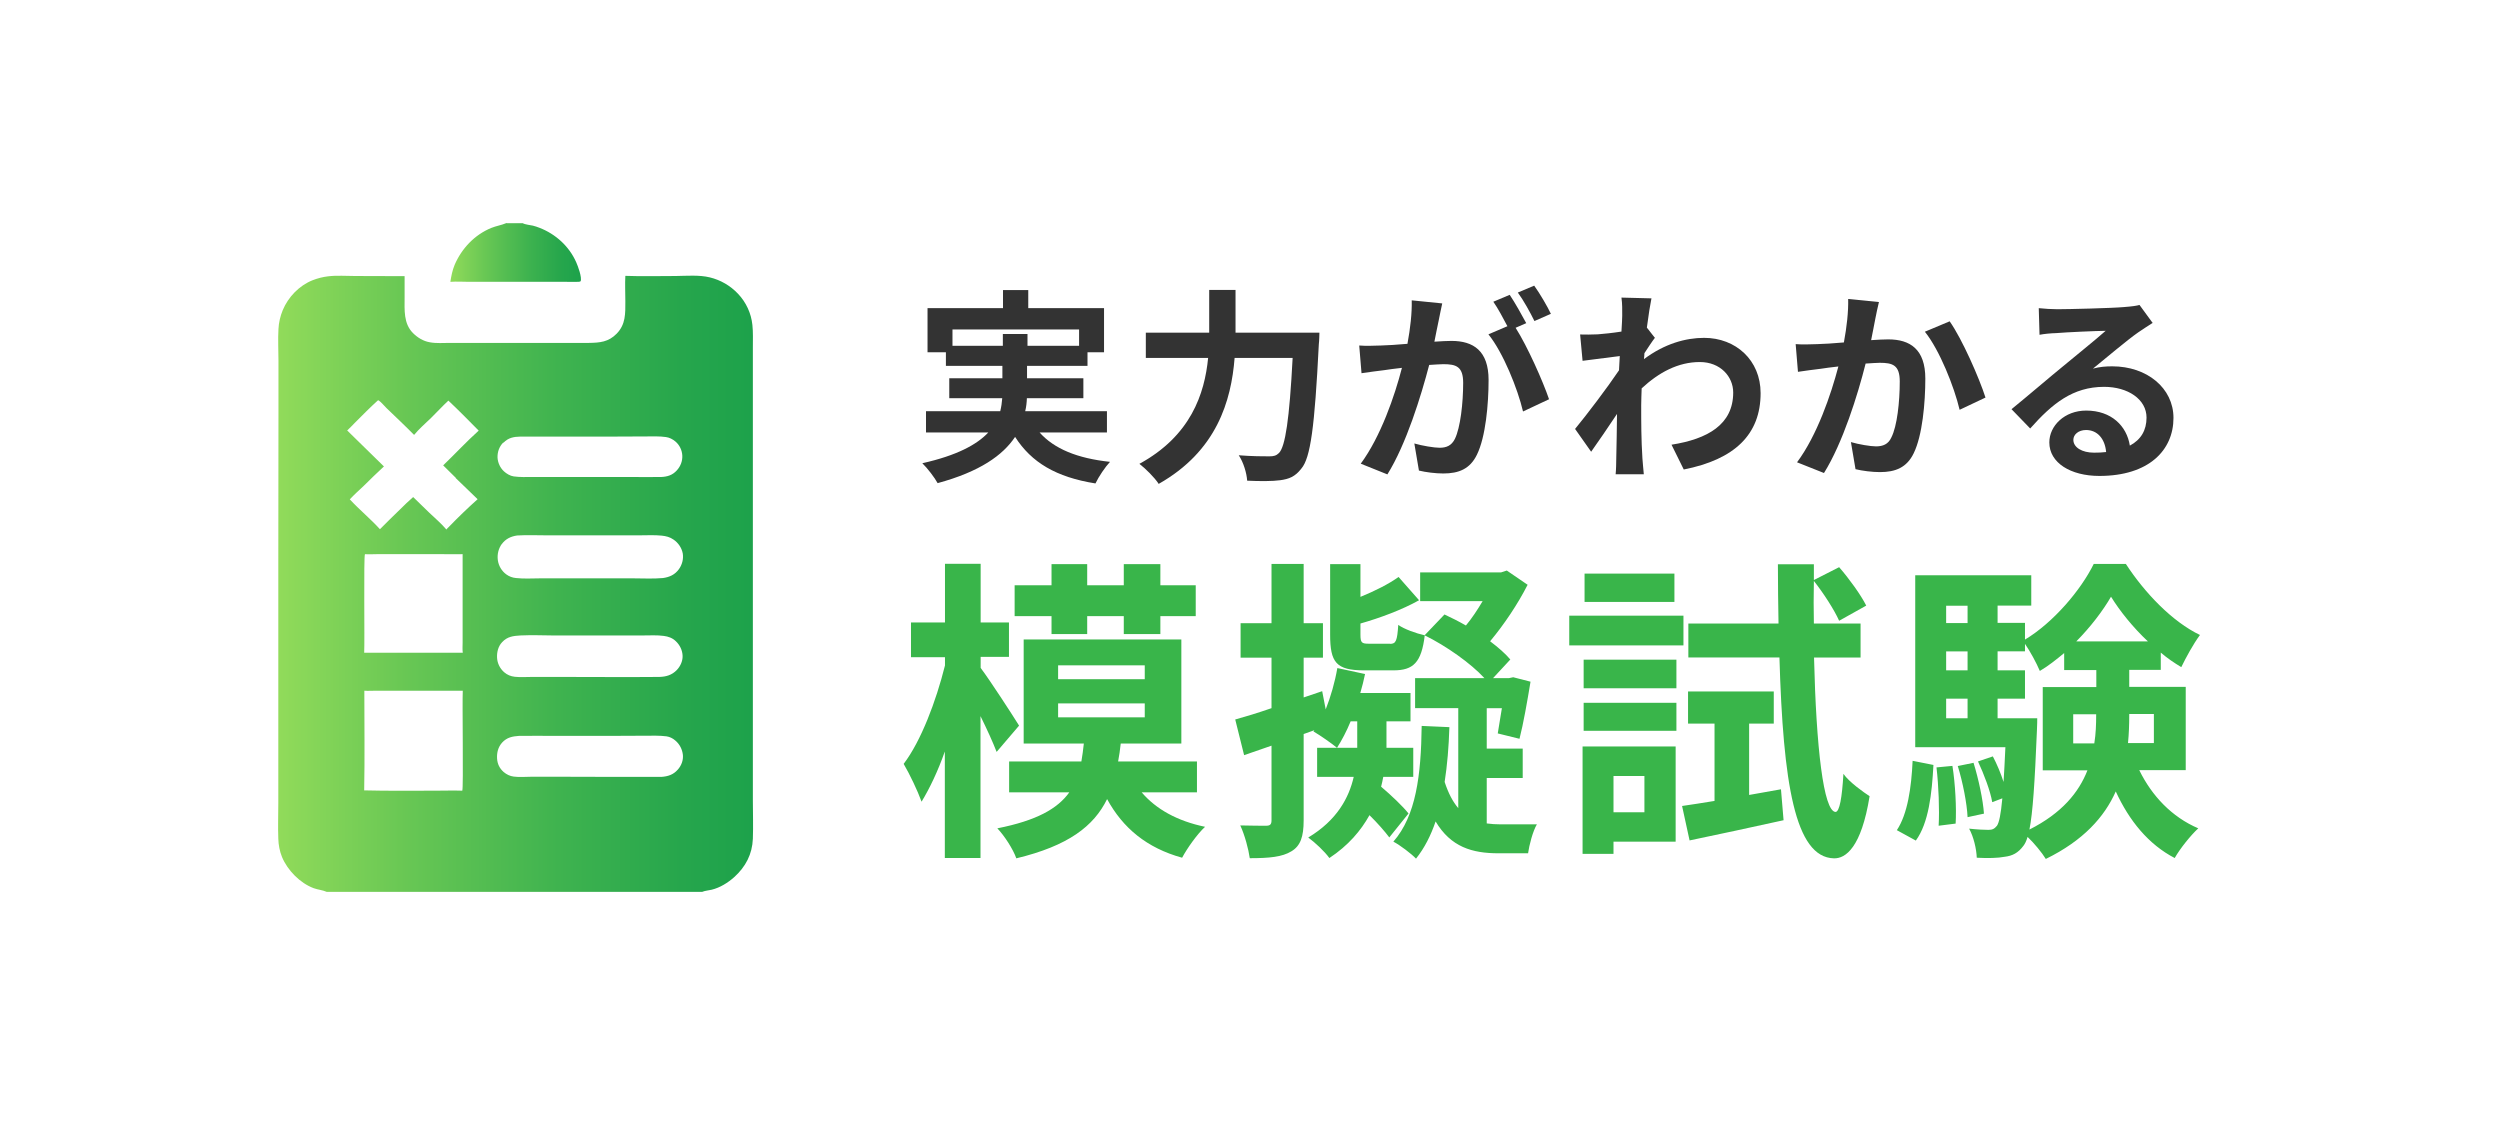
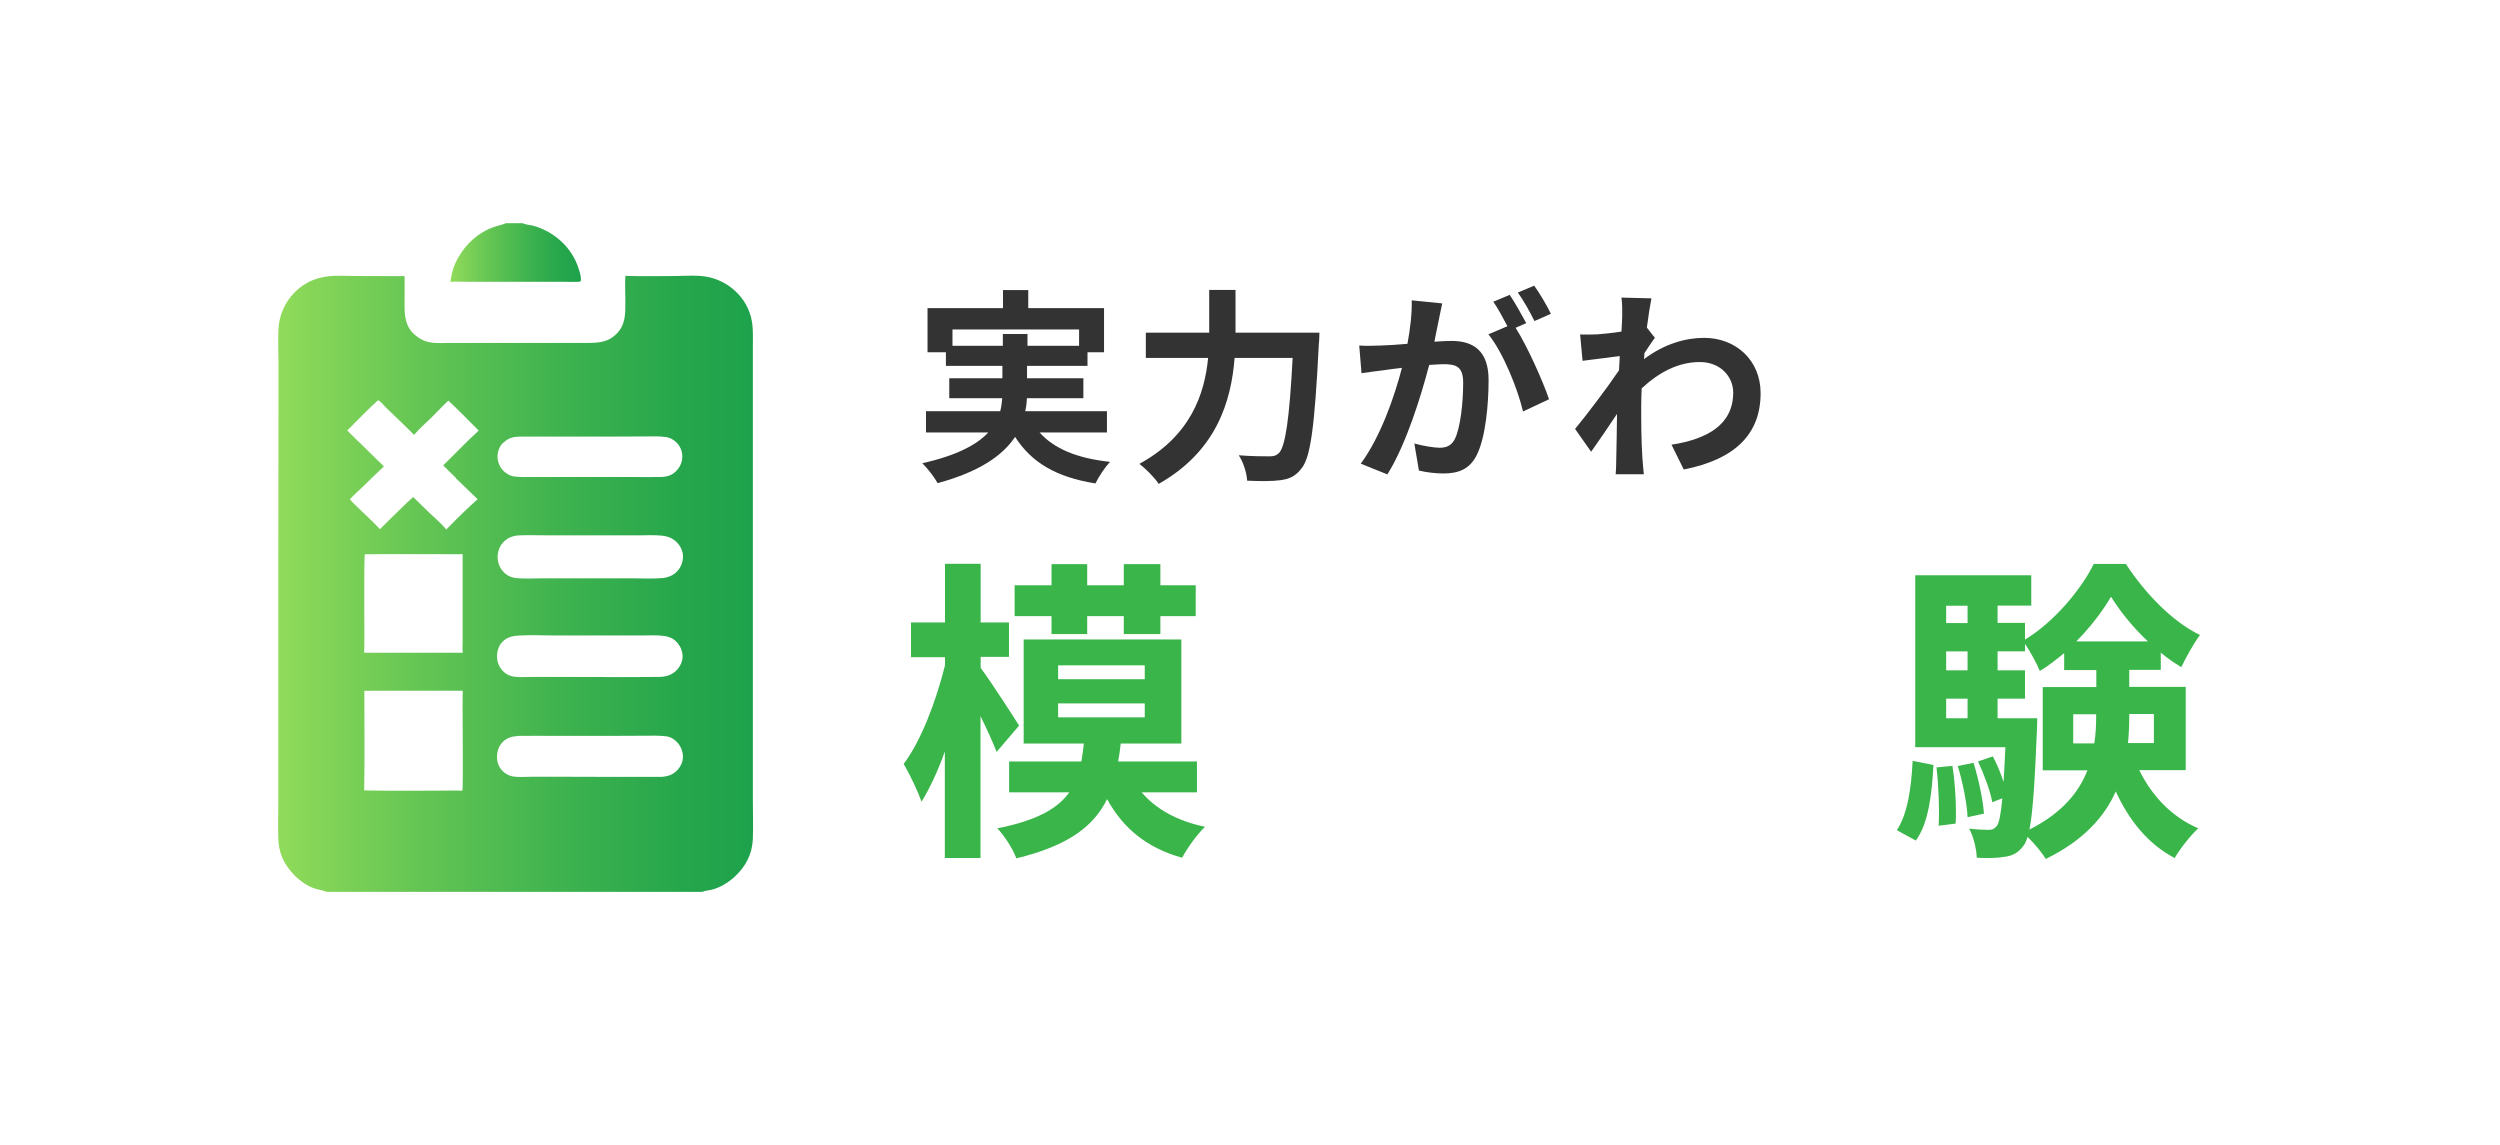
<svg xmlns="http://www.w3.org/2000/svg" xmlns:xlink="http://www.w3.org/1999/xlink" id="_レイヤー_2" data-name="レイヤー 2" viewBox="0 0 163.31 74.8">
  <defs>
    <style>
      .cls-1 {
        fill: none;
      }

      .cls-2 {
        fill: url(#_新規グラデーションスウォッチ_7);
      }

      .cls-3 {
        fill: url(#_新規グラデーションスウォッチ_7-2);
      }

      .cls-4 {
        fill: #39b54a;
      }

      .cls-5 {
        fill: #333;
      }
    </style>
    <linearGradient id="_新規グラデーションスウォッチ_7" data-name="新規グラデーションスウォッチ 7" x1="49.2" y1="38.14" x2="18.16" y2="38.14" gradientUnits="userSpaceOnUse">
      <stop offset="0" stop-color="#1da24b" />
      <stop offset=".15" stop-color="#26a64c" />
      <stop offset=".41" stop-color="#3fb34f" />
      <stop offset=".73" stop-color="#68c754" />
      <stop offset="1" stop-color="#91db5a" />
    </linearGradient>
    <linearGradient id="_新規グラデーションスウォッチ_7-2" data-name="新規グラデーションスウォッチ 7" x1="37.94" y1="16.5" x2="29.41" y2="16.5" xlink:href="#_新規グラデーションスウォッチ_7" />
  </defs>
  <g id="_デザイン" data-name="デザイン">
    <path class="cls-1" d="M153.56,74.74l-141.56.06c-6.6,0-12-5.4-12-12V12.06C0,5.46,5.4.06,12,.06l139.31-.06c6.6,0,12,5.4,12,12v50.74c0,6.6-3.15,12-9.75,12Z" />
    <g>
      <path class="cls-5" d="M67.9,28.24c.96,1.08,2.47,1.7,4.61,1.93-.32.34-.74.97-.95,1.41-2.57-.41-4.18-1.37-5.25-3.04-.8,1.2-2.3,2.27-5.06,3.02-.19-.35-.65-.96-1-1.3,2.27-.51,3.57-1.22,4.31-2.01h-4.07v-1.39h4.85c.07-.28.11-.57.13-.85h-3.46v-1.3h3.47v-.81h-3.69v-.89h-1.2v-2.88h4.93v-1.18h1.65v1.18h4.95v2.88h-1.08v.89h-3.95v.81h3.68v1.3h-3.69c-.01.28-.04.57-.11.85h5.34v1.39h-4.43ZM65.51,22.59v-.77h1.61v.77h3.37v-1.07h-8.27v1.07h3.3Z" />
      <path class="cls-5" d="M86.19,21.73s-.01.55-.04.77c-.27,5.38-.54,7.41-1.14,8.11-.41.53-.8.68-1.38.76-.5.07-1.34.07-2.16.03-.03-.49-.24-1.2-.55-1.66.85.07,1.65.07,2,.07.28,0,.45-.04.63-.22.41-.42.68-2.19.89-6.21h-3.79c-.22,2.8-1.16,6.08-4.96,8.23-.26-.41-.87-1.01-1.26-1.31,3.35-1.83,4.26-4.56,4.49-6.92h-4.07v-1.65h4.14v-2.79h1.72v2.79h5.48Z" />
      <path class="cls-5" d="M94.21,19.83c-.08.35-.16.77-.23,1.11-.08.41-.19.89-.28,1.38.45-.03.85-.05,1.12-.05,1.42,0,2.42.64,2.42,2.55,0,1.58-.19,3.72-.76,4.88-.45.93-1.18,1.23-2.2,1.23-.5,0-1.15-.08-1.59-.19l-.3-1.77c.51.15,1.3.28,1.65.28.45,0,.78-.14,1-.58.36-.74.54-2.34.54-3.66,0-1.07-.46-1.22-1.3-1.22-.22,0-.54.03-.92.05-.53,2.03-1.5,5.18-2.73,7.15l-1.74-.7c1.3-1.76,2.22-4.43,2.69-6.26-.47.05-.89.11-1.15.15-.38.04-1.07.14-1.49.2l-.15-1.81c.49.04.93.01,1.42,0,.42-.01,1.05-.05,1.73-.11.19-1.03.3-2,.28-2.84l1.99.2ZM99.01,21.42c.78,1.23,1.78,3.49,2.18,4.66l-1.7.8c-.35-1.49-1.3-3.85-2.26-5.04l1.24-.53c-.27-.51-.61-1.16-.92-1.6l1.07-.45c.34.5.81,1.35,1.08,1.85l-.69.3ZM100.24,20.98c-.28-.57-.72-1.37-1.09-1.87l1.07-.45c.37.51.87,1.37,1.09,1.84l-1.07.47Z" />
      <path class="cls-5" d="M108.11,22.06c-.18.23-.46.66-.69,1.01-.01.14-.01.26-.03.39,1.35-1.01,2.73-1.39,3.93-1.39,2.07,0,3.69,1.46,3.69,3.61,0,2.7-1.69,4.33-5.02,4.99l-.8-1.62c2.35-.37,4.03-1.31,4.03-3.41,0-1.04-.84-1.99-2.18-1.99-1.42,0-2.68.68-3.8,1.72-.01.38-.03.76-.03,1.11,0,1.1,0,2.22.08,3.47.01.24.07.73.09,1.03h-1.84c.03-.28.04-.77.04-.99.03-1.04.03-1.81.05-2.95-.57.85-1.23,1.83-1.69,2.47l-1.05-1.49c.76-.92,2.11-2.7,2.87-3.83l.05-.93c-.65.08-1.68.22-2.43.31l-.16-1.72c.38.01.69.01,1.16-.01.39-.03.97-.09,1.54-.18.03-.5.05-.88.05-1.03,0-.38.01-.78-.05-1.19l1.96.05c-.08.38-.19,1.07-.3,1.91l.5.64Z" />
-       <path class="cls-5" d="M122.74,19.73c-.08.35-.18.77-.24,1.11-.07.41-.18.89-.27,1.38.45-.03.85-.05,1.12-.05,1.42,0,2.42.64,2.42,2.56,0,1.58-.19,3.72-.76,4.88-.45.93-1.19,1.23-2.2,1.23-.51,0-1.15-.08-1.6-.19l-.3-1.77c.51.15,1.28.28,1.64.28.45,0,.8-.14,1-.58.38-.74.55-2.34.55-3.66,0-1.07-.46-1.22-1.31-1.22-.22,0-.54.03-.92.05-.51,2.03-1.49,5.18-2.72,7.15l-1.76-.7c1.31-1.76,2.22-4.43,2.7-6.26-.47.05-.89.11-1.15.15-.38.04-1.07.14-1.49.2l-.15-1.81c.49.04.93.01,1.42,0,.42-.01,1.05-.05,1.73-.11.19-1.03.3-2,.28-2.84l1.99.2ZM127.36,20.99c.81,1.15,1.93,3.7,2.34,4.98l-1.69.8c-.35-1.49-1.31-3.91-2.27-5.1l1.62-.68Z" />
-       <path class="cls-5" d="M140.61,21.1c-.32.2-.63.41-.93.61-.72.5-2.12,1.69-2.96,2.37.45-.12.83-.15,1.26-.15,2.27,0,4,1.42,4,3.37,0,2.11-1.61,3.79-4.84,3.79-1.87,0-3.27-.85-3.27-2.19,0-1.08.99-2.08,2.41-2.08,1.65,0,2.65,1.01,2.85,2.29.73-.39,1.09-1.01,1.09-1.83,0-1.2-1.22-2.01-2.77-2.01-2.05,0-3.39,1.1-4.83,2.72l-1.22-1.26c.95-.77,2.55-2.14,3.35-2.79.74-.62,2.14-1.74,2.8-2.33-.69.01-2.53.09-3.23.15-.37.01-.78.05-1.09.11l-.05-1.74c.38.04.84.07,1.22.07.7,0,3.57-.07,4.33-.14.55-.04.87-.09,1.03-.14l.87,1.19ZM137.58,29.52c-.08-.87-.58-1.43-1.31-1.43-.5,0-.83.3-.83.64,0,.5.57.84,1.35.84.28,0,.54-.01.78-.04Z" />
      <path class="cls-4" d="M65.1,49.11c-.23-.6-.62-1.46-1.05-2.33v9.27h-2.33v-6.96c-.45,1.28-.99,2.41-1.52,3.28-.25-.7-.78-1.81-1.17-2.47,1.13-1.48,2.12-4.1,2.7-6.43v-.54h-2.22v-2.27h2.22v-3.83h2.33v3.83h1.85v2.25h-1.85v.72c.62.82,2.14,3.17,2.51,3.77l-1.46,1.71ZM74.58,51.76c.93,1.09,2.31,1.87,4.14,2.25-.51.47-1.17,1.4-1.5,2.02-2.31-.64-3.87-1.94-4.9-3.83-.87,1.77-2.53,3.05-5.93,3.87-.21-.6-.78-1.48-1.24-1.96,2.57-.51,3.93-1.28,4.7-2.35h-3.93v-2.02h4.72c.06-.37.12-.76.16-1.17h-3.93v-6.8h10.3v6.8h-3.96c-.04.41-.1.78-.17,1.17h5.15v2.02h-3.6ZM68.69,40.25h-2.41v-2.02h2.41v-1.38h2.33v1.38h2.39v-1.38h2.39v1.38h2.31v2.02h-2.31v1.17h-2.39v-1.17h-2.39v1.17h-2.33v-1.17ZM69.12,44.37h5.66v-.91h-5.66v.91ZM69.12,46.86h5.66v-.91h-5.66v.91Z" />
-       <path class="cls-4" d="M90.76,54.71c-.29-.39-.78-.95-1.3-1.46-.56,1.01-1.38,1.98-2.62,2.8-.31-.43-.93-1.01-1.38-1.34,1.88-1.13,2.66-2.6,2.97-3.96h-2.39v-1.9h2.62v-1.73h-.43c-.27.66-.58,1.24-.89,1.73-.35-.29-1.11-.82-1.54-1.07l.06-.08-.7.25v5.64c0,1.07-.21,1.67-.8,2.02-.6.37-1.44.45-2.72.45-.08-.58-.33-1.52-.62-2.14.72.02,1.46.02,1.69.02.25,0,.35-.08.35-.35v-4.88l-1.79.62-.58-2.33c.68-.19,1.48-.43,2.37-.74v-3.3h-2.02v-2.25h2.02v-3.87h2.1v3.87h1.26v2.25h-1.26v2.6l1.21-.41.23,1.19c.33-.84.6-1.77.76-2.7l1.81.39c-.08.41-.19.82-.31,1.24h3.28v1.85h-1.57v1.73h1.75v1.9h-1.96c-.04.21-.08.41-.14.64.66.56,1.42,1.28,1.79,1.75l-1.26,1.57ZM90.8,42.06c.39,0,.47-.19.54-1.24.37.27,1.17.56,1.73.68-.21,1.79-.76,2.29-2.04,2.29h-1.92c-1.83,0-2.22-.52-2.22-2.33v-4.61h1.98v2.14c.95-.39,1.85-.84,2.49-1.3l1.34,1.52c-1.11.62-2.53,1.15-3.83,1.52v.72c0,.54.08.6.56.6h1.38ZM100.4,53.84c-.27.45-.51,1.38-.58,1.9h-1.94c-1.71,0-3.11-.41-4.1-2.08-.31.91-.72,1.73-1.28,2.43-.29-.31-1.05-.89-1.48-1.11,1.48-1.69,1.81-4.33,1.85-7.56l1.81.08c-.04,1.3-.14,2.49-.31,3.58.25.76.54,1.3.89,1.71v-6.53h-2.82v-1.96h4.53c-.89-.97-2.49-2.1-3.91-2.8l1.3-1.36c.45.21.93.45,1.4.72.39-.47.76-1.03,1.09-1.59h-4.08v-1.88h5.29l.37-.12,1.36.93c-.64,1.26-1.54,2.6-2.45,3.69.54.41.99.8,1.32,1.19l-1.13,1.22h1.03l.29-.06,1.13.29c-.21,1.28-.47,2.76-.72,3.73l-1.42-.35c.08-.45.16-1.03.27-1.65h-.99v2.64h2.35v1.92h-2.35v2.97c.29.04.6.06.91.06h2.37Z" />
-       <path class="cls-4" d="M109.97,42.16h-7.46v-1.94h7.46v1.94ZM109.46,54.98h-4.06v.8h-2.02v-7.02h6.08v6.22ZM103.45,43.09h6.06v1.87h-6.06v-1.87ZM103.45,45.91h6.06v1.83h-6.06v-1.83ZM109.38,39.32h-5.87v-1.85h5.87v1.85ZM105.4,50.69v2.37h2.02v-2.37h-2.02ZM116.34,51.56l.17,2.02c-2.12.47-4.37.95-6.14,1.32l-.49-2.25c.62-.08,1.34-.21,2.12-.33v-5.05h-1.73v-2.1h5.6v2.1h-1.61v4.66l2.08-.37ZM118.5,42.95c.14,5.89.62,10.03,1.4,10.09.27,0,.43-.95.52-2.49.37.54,1.34,1.22,1.71,1.46-.54,3.36-1.57,4.08-2.33,4.06-2.55-.06-3.32-4.92-3.56-13.12h-5.95v-2.22h5.89c-.02-1.24-.04-2.51-.04-3.87h2.35v1.03l1.65-.84c.66.76,1.42,1.81,1.77,2.51l-1.77.99c-.31-.7-1.01-1.79-1.65-2.6-.02.95-.02,1.87,0,2.78h3.05v2.22h-3.03Z" />
      <path class="cls-4" d="M123.91,54.23c.7-1.05.95-2.78,1.03-4.53l1.36.27c-.1,1.87-.31,3.79-1.15,4.94l-1.24-.68ZM139.75,50.32c.82,1.67,2.12,3.05,3.85,3.79-.49.45-1.19,1.32-1.54,1.94-1.71-.89-2.97-2.43-3.85-4.35-.74,1.67-2.12,3.21-4.57,4.41-.25-.41-.76-1.03-1.19-1.44-.08.27-.17.45-.27.58-.35.47-.72.66-1.24.72-.41.08-1.07.1-1.81.06-.02-.58-.21-1.38-.5-1.9.54.06.99.08,1.26.08.25,0,.39-.06.56-.27.14-.21.25-.72.35-1.79l-.66.25c-.12-.72-.54-1.83-.93-2.66l.97-.33c.27.51.52,1.11.7,1.67.04-.62.08-1.38.12-2.27h-5.89v-11.23h7.58v1.98h-2.2v1.13h1.79v1.09c1.85-1.11,3.65-3.23,4.49-4.94h2.1c1.24,1.9,3.03,3.77,4.84,4.64-.43.58-.91,1.46-1.22,2.1-.45-.27-.91-.58-1.34-.95v1.13h-2.06v1.11h3.69v5.44h-3.03ZM127.54,50.03c.19,1.19.27,2.78.21,3.77l-1.11.14c.06-1.03,0-2.6-.14-3.81l1.05-.1ZM127.13,39.57v1.13h1.4v-1.13h-1.4ZM127.13,42.55v1.24h1.4v-1.24h-1.4ZM127.13,46.92h1.4v-1.28h-1.4v1.28ZM128.92,49.83c.33,1.07.62,2.43.68,3.32l-1.07.23c-.04-.89-.31-2.27-.64-3.34l1.03-.21ZM133.08,46.92s0,.54-.02.8c-.14,3.4-.27,5.38-.49,6.47,2.12-1.07,3.23-2.43,3.79-3.87h-2.92v-5.44h3.5v-1.11h-2.1v-1.11c-.52.43-1.03.84-1.59,1.17-.23-.54-.62-1.26-.97-1.77v.49h-1.79v1.24h1.79v1.85h-1.79v1.28h2.6ZM136.81,48.55c.1-.62.12-1.24.12-1.83v-.06h-1.5v1.9h1.38ZM140.31,41.9c-.97-.91-1.83-1.98-2.41-2.92-.54.93-1.34,1.98-2.27,2.92h4.68ZM139.09,46.65v.08c0,.6-.02,1.19-.08,1.81h1.69v-1.9h-1.61Z" />
    </g>
    <g>
      <path class="cls-2" d="M47.96,57.3c.75-.68,1.18-1.5,1.22-2.51.03-.84,0-1.68,0-2.52v-4.19s0-15.13,0-15.13v-7.9s0-2.37,0-2.37c0-.48.02-.98-.03-1.45-.08-.77-.41-1.48-.94-2.04-.5-.53-1.14-.9-1.84-1.07-.69-.17-1.51-.1-2.23-.09-1.09,0-2.2.03-3.29-.01-.03.55,0,1.11,0,1.66,0,.8.03,1.51-.57,2.12-.53.54-1.09.59-1.81.6-.81,0-1.63,0-2.44,0h-4.6s-2.03,0-2.03,0c-.43,0-.9.04-1.32-.04-.42-.07-.8-.3-1.1-.6-.63-.63-.55-1.52-.55-2.33v-1.39s-3.22-.01-3.22-.01c-.57,0-1.21-.05-1.77.02-.35.04-.7.13-1.03.26-.87.35-1.58,1.09-1.94,1.95-.16.39-.26.81-.28,1.23-.04.68,0,1.38,0,2.06v3.46s-.01,9.58-.01,9.58v11.95s0,3.91,0,3.91c0,.78-.03,1.56,0,2.34.01.4.09.82.24,1.19.36.87,1.18,1.71,2.07,2.04.27.1.58.12.85.24,0,0,.01,0,.02,0h24.51c.19-.08.42-.09.62-.14.54-.13,1.07-.46,1.48-.83ZM30.2,51.65c-.58-.02-1.17,0-1.75,0-1.55,0-3.11.02-4.66-.02.04-2.17.01-4.34.01-6.51.24.02.5,0,.74,0h1.44s4.25,0,4.25,0c-.04.78.05,6.39-.03,6.51ZM23.79,42.65c.04-.76-.04-6.32.05-6.45.25.02.52,0,.77,0h1.56s2.77,0,2.77,0c.43,0,.86.01,1.28,0,0,1.55,0,3.1,0,4.65v1.12c0,.22-.02.45.01.67h-6.46ZM29.77,31.23l1.43,1.38c-.65.58-1.28,1.19-1.88,1.81-.06.05-.11.11-.16.17-.33-.39-.74-.74-1.11-1.09-.36-.34-.7-.69-1.06-1.03-.29.25-.57.52-.84.79-.45.43-.89.87-1.33,1.31-.62-.68-1.34-1.27-1.97-1.95.29-.31.61-.6.92-.89.43-.42.86-.85,1.31-1.26l-2.4-2.35c.17-.15.32-.32.48-.48.5-.5,1-1.01,1.53-1.49.02,0,.03,0,.05.01.14.09.37.36.51.5.6.58,1.21,1.15,1.8,1.75.33-.4.74-.75,1.11-1.11.38-.37.74-.77,1.13-1.13.67.63,1.33,1.3,1.98,1.96-.8.72-1.54,1.52-2.32,2.27.28.27.55.55.83.82ZM32.89,28.92c.32-.33.67-.39,1.1-.4h6.01s2.23-.01,2.23-.01c.42,0,.86-.02,1.27.04.23.03.44.14.62.29.27.23.43.56.45.91.02.36-.11.71-.36.98-.28.31-.61.41-1.02.43-.67.01-1.35,0-2.02,0h-4.23s-2.14,0-2.14,0c-.41,0-.84.02-1.25-.04-.22-.03-.47-.18-.63-.33-.25-.23-.4-.56-.42-.9-.01-.37.11-.71.37-.98ZM32.78,35.54c.25-.34.59-.5,1-.56.63-.04,1.28-.01,1.91-.01h3.42s2.66,0,2.66,0c.48,0,.98-.03,1.46.02.28.03.53.09.77.26.31.21.53.54.6.9.06.36-.04.74-.25,1.03-.26.36-.61.52-1.04.58-.64.06-1.31.02-1.96.02h-3.35s-2.7,0-2.7,0c-.52,0-1.07.04-1.59-.02-.23-.02-.45-.1-.64-.24-.3-.22-.5-.56-.55-.93-.05-.38.04-.76.27-1.07ZM32.8,41.95c.34-.37.73-.41,1.2-.44.69-.03,1.38-.01,2.07,0h3.73s2.22,0,2.22,0c.44,0,.9-.03,1.34.03.3.04.56.13.78.34.27.25.44.6.45.97.01.34-.15.68-.38.92-.32.33-.7.44-1.15.45-2.11.02-4.22,0-6.34,0h-1.98c-.36,0-.75.03-1.11-.01-.27-.03-.49-.12-.7-.3-.27-.24-.44-.57-.46-.94-.02-.36.07-.74.32-1.01ZM44.27,50.28c-.29.33-.64.44-1.07.47-2.14,0-4.28,0-6.43-.01h-2.07c-.37,0-.77.04-1.14-.01-.25-.03-.47-.14-.66-.3-.27-.24-.41-.53-.43-.89-.02-.38.07-.74.33-1.03.31-.34.67-.41,1.11-.44.79-.01,1.59,0,2.39,0h3.64s2.21-.01,2.21-.01c.45,0,.93-.02,1.39.04.21.03.41.13.57.27.29.24.46.58.5.95.03.35-.1.69-.33.95Z" />
      <path class="cls-3" d="M33.09,14.58h1.06c.14.09.49.12.66.16.14.04.29.08.43.14,1.06.41,1.94,1.21,2.4,2.25.11.24.39,1,.29,1.24-.06.04-.12.04-.19.04-.24.01-.49,0-.73,0h-1.53s-4.84,0-4.84,0c-.39,0-.8-.03-1.19,0h-.03c.06-.38.13-.75.28-1.11.46-1.07,1.3-1.96,2.39-2.41.32-.13.66-.18.97-.31l.04-.02Z" />
    </g>
  </g>
</svg>